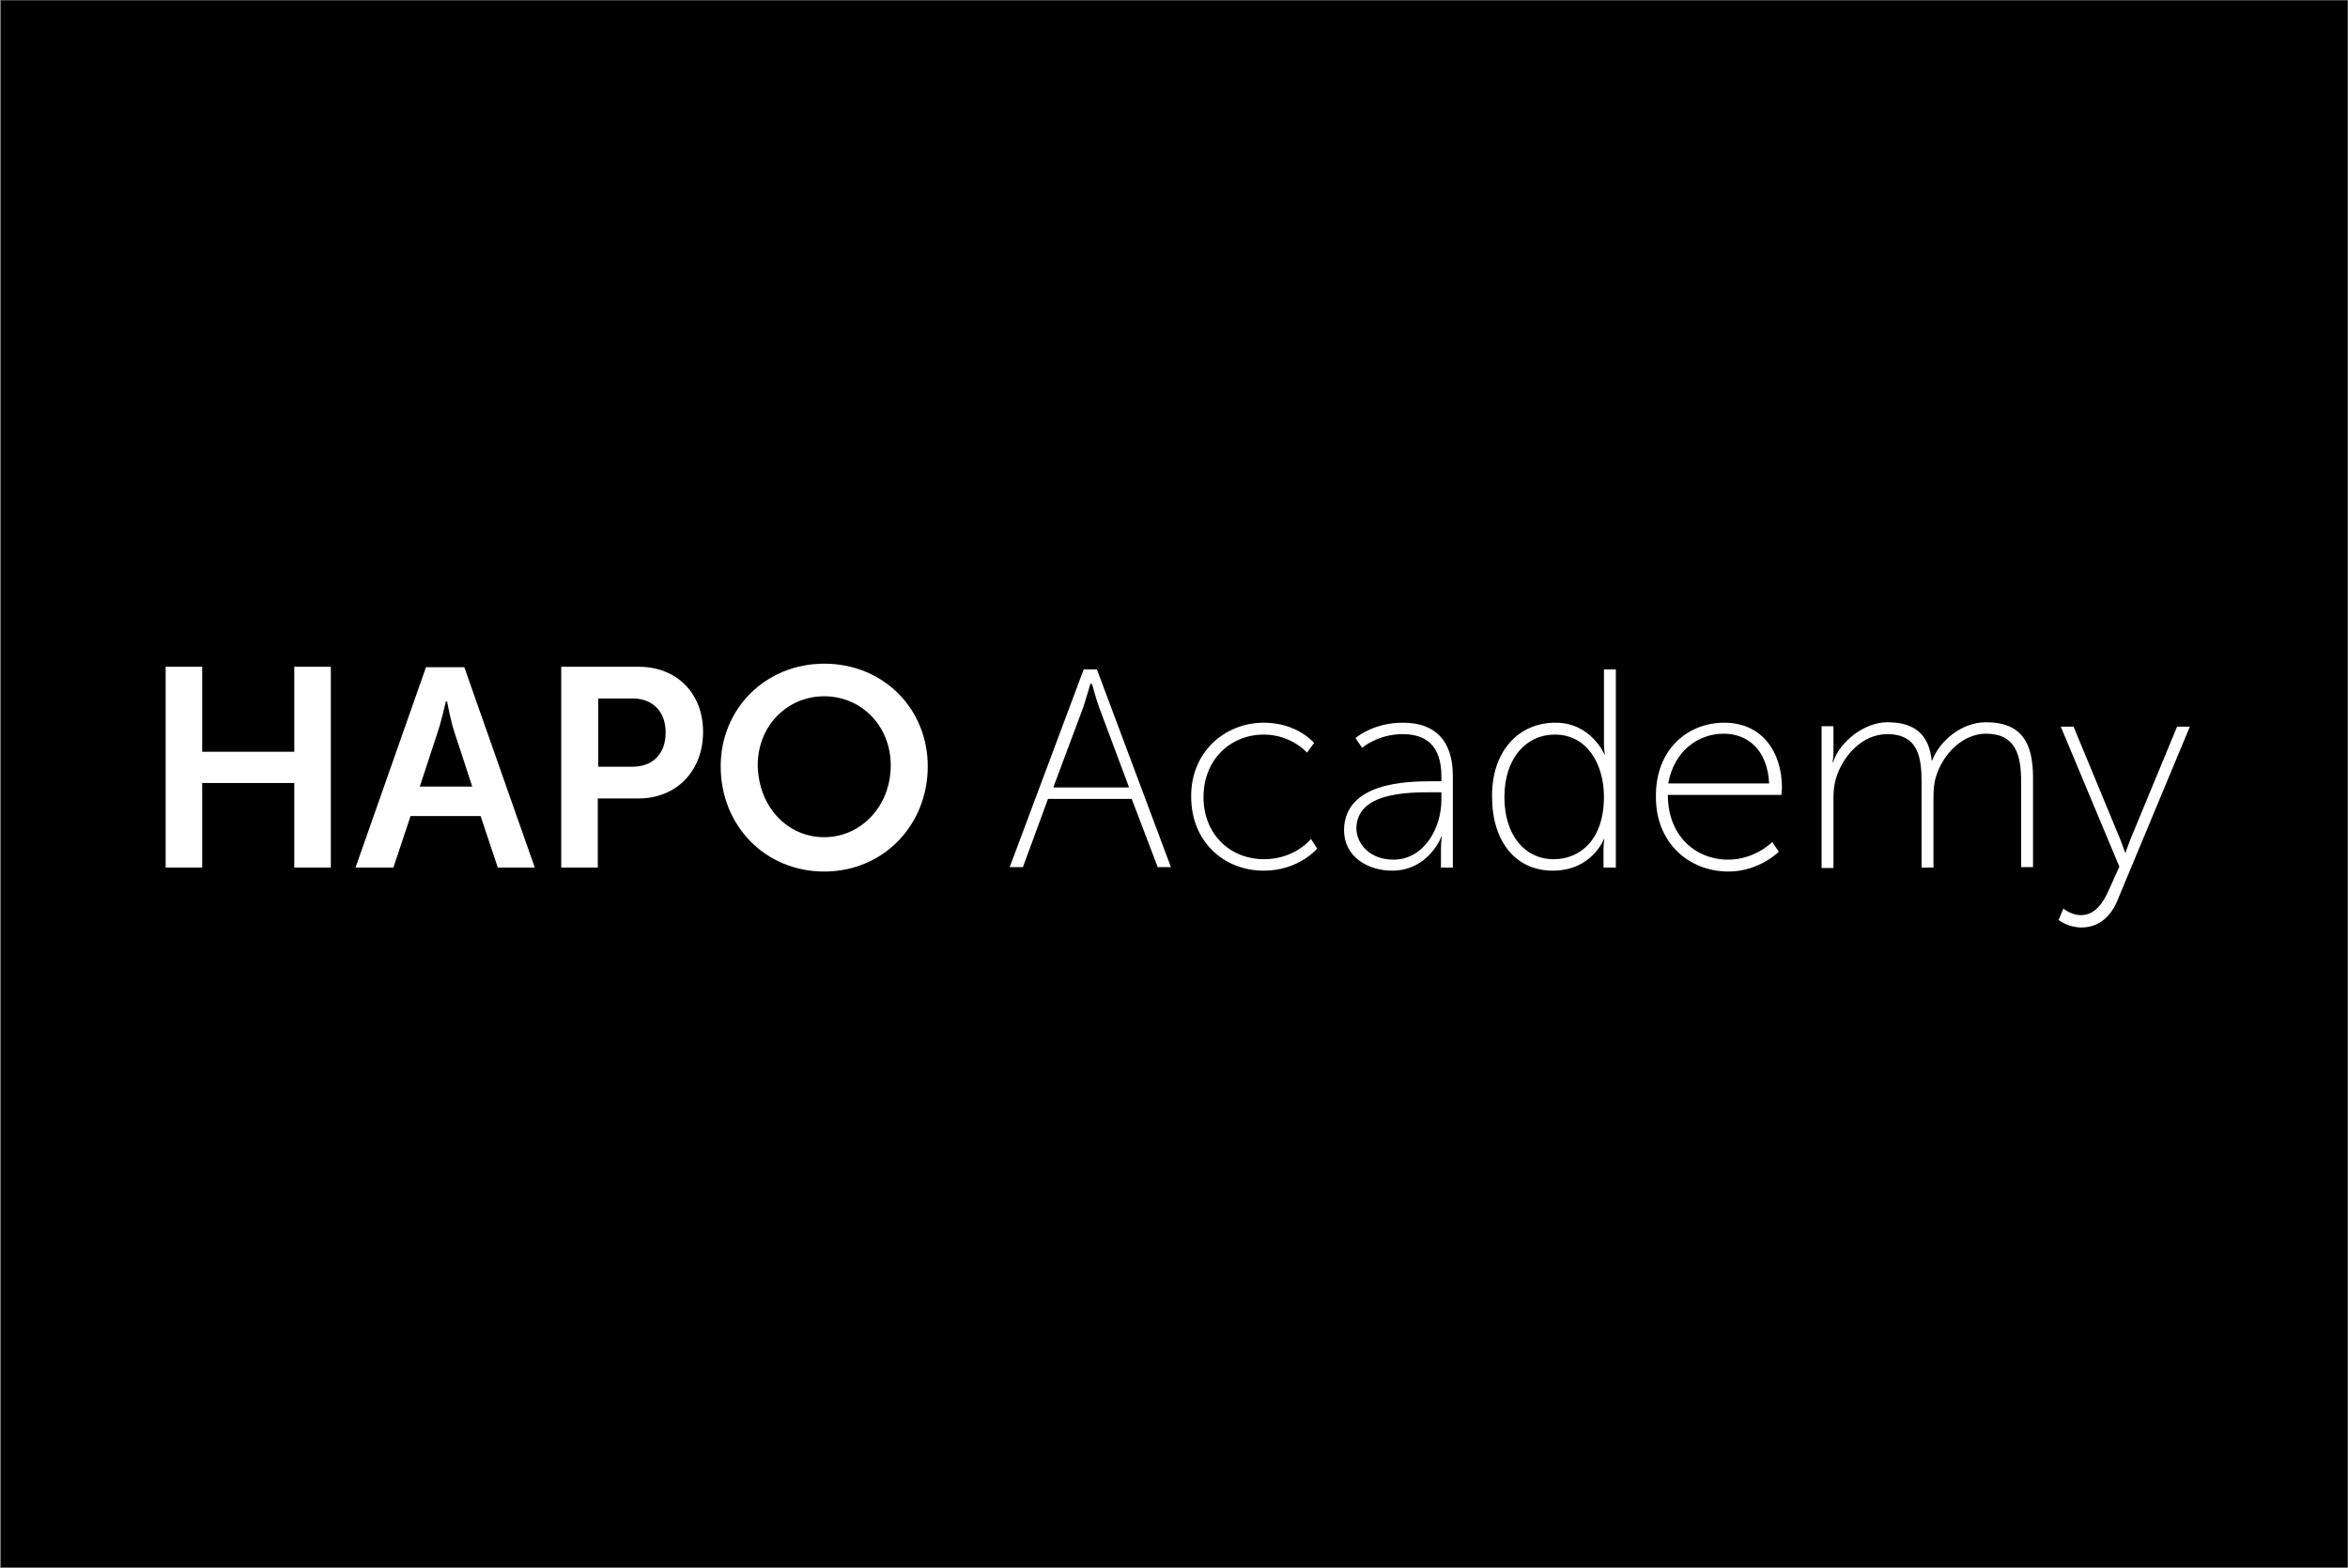
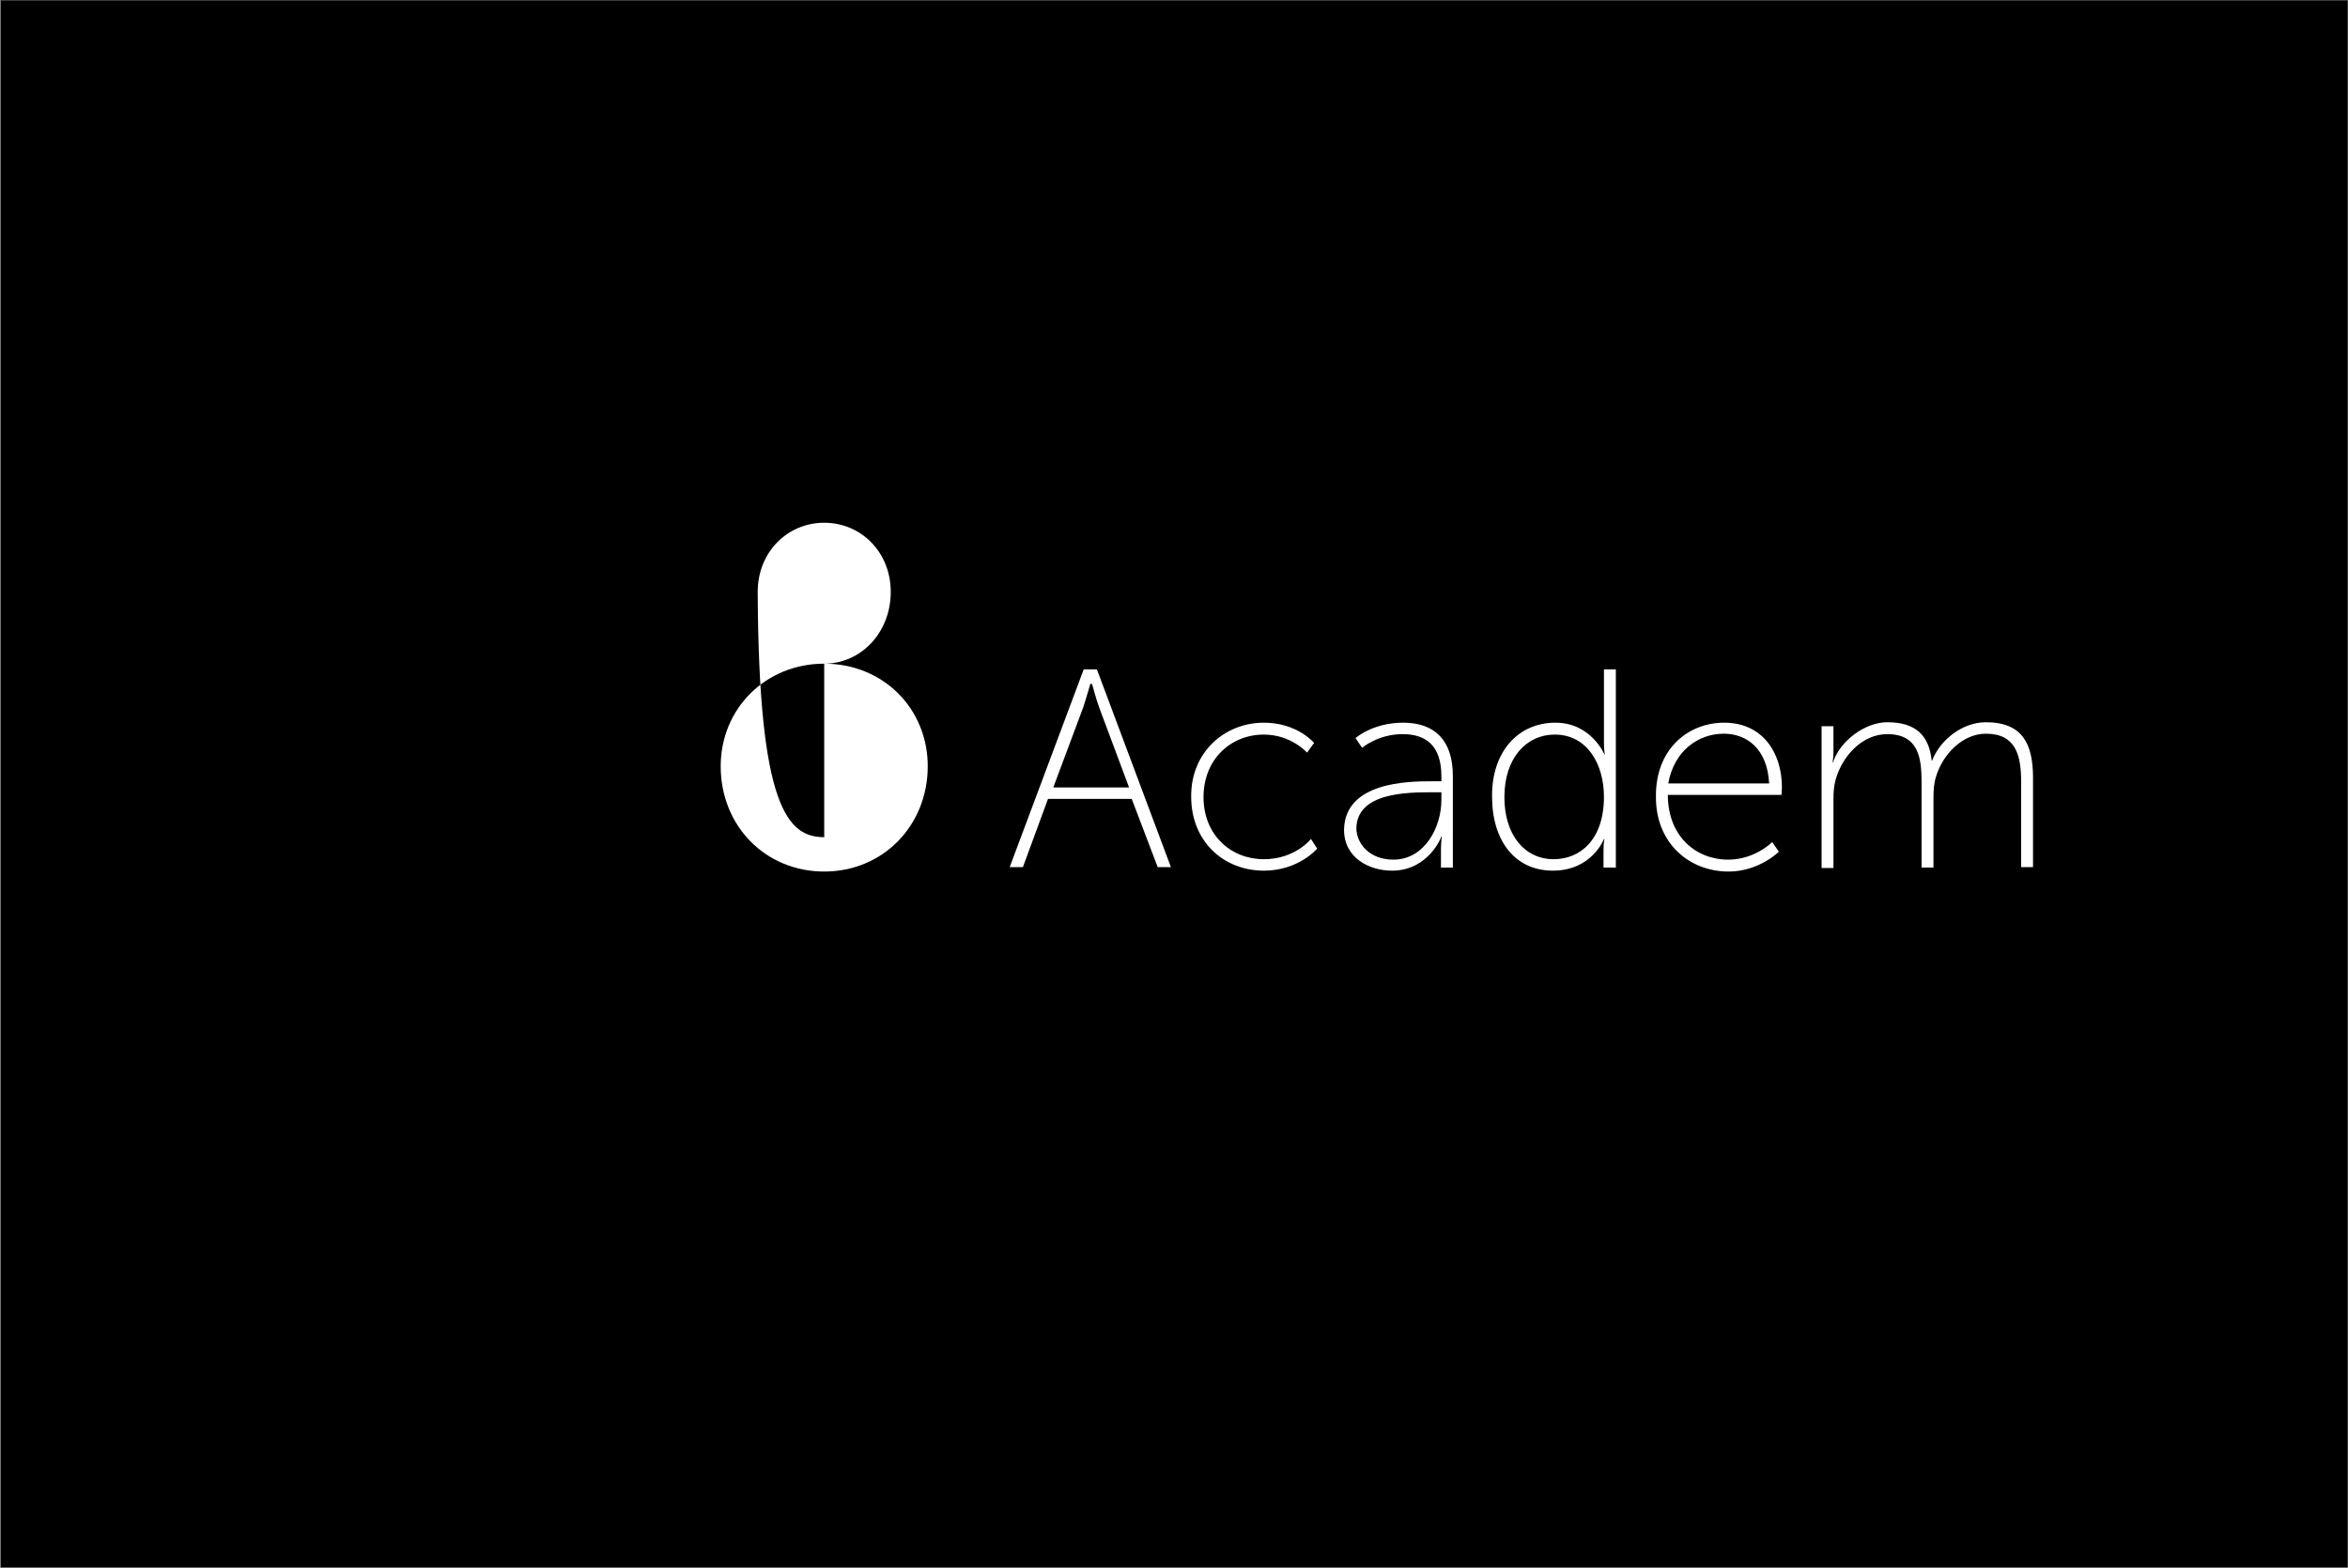
<svg xmlns="http://www.w3.org/2000/svg" version="1.1" id="Layer_1" x="0px" y="0px" viewBox="0 0 533 356" style="enable-background:new 0 0 533 356;" xml:space="preserve">
  <rect x="0" y="0" width="533" height="356" fill="#808080" stroke="none" />
  <style type="text/css">
	.st0{fill:#FFFFFF;}
</style>
  <rect x="0.2" y="0.1" width="532.7" height="355.8" />
  <g>
    <g>
-       <path class="st0" d="M37.6,151.4h8.3v19.3h20.9v-19.3h8.3V197h-8.3v-19.2H45.9V197h-8.3V151.4z" />
-       <path class="st0" d="M109.1,185.3H93.2L89.3,197h-8.6l16-45.5h8.7l16,45.5H113L109.1,185.3z M101.2,159.3c0,0-1,4.5-1.9,7.1    l-4,12.2h11.9l-4-12.2c-0.9-2.6-1.7-7.1-1.7-7.1H101.2z" />
-       <path class="st0" d="M127.4,151.4H145c8.6,0,14.6,6,14.6,14.8c0,8.8-6,15.1-14.6,15.1h-9.3V197h-8.3v-45.5H127.4z M143.5,174.1    c4.9,0,7.6-3.1,7.6-7.8c0-4.7-2.9-7.7-7.5-7.7h-7.8v15.5H143.5z" />
-       <path class="st0" d="M187.1,150.7c13.4,0,23.5,10.2,23.5,23.3c0,13.4-10.1,23.9-23.5,23.9c-13.4,0-23.5-10.4-23.5-23.9    C163.6,160.9,173.8,150.7,187.1,150.7z M187.1,190.1c8.3,0,15.1-7,15.1-16.3c0-9-6.7-15.7-15.1-15.7s-15.1,6.7-15.1,15.7    C172.2,183.3,178.8,190.1,187.1,190.1z" />
+       <path class="st0" d="M187.1,150.7c13.4,0,23.5,10.2,23.5,23.3c0,13.4-10.1,23.9-23.5,23.9c-13.4,0-23.5-10.4-23.5-23.9    C163.6,160.9,173.8,150.7,187.1,150.7z c8.3,0,15.1-7,15.1-16.3c0-9-6.7-15.7-15.1-15.7s-15.1,6.7-15.1,15.7    C172.2,183.3,178.8,190.1,187.1,190.1z" />
      <path class="st0" d="M256.9,181.4h-19l-5.7,15.5h-3l16.8-44.9h3l16.8,44.9h-3L256.9,181.4z M247.5,155.3c0,0-1,3.5-1.6,5.3    l-6.8,18.2h17.2l-6.8-18.2c-0.7-1.9-1.6-5.3-1.6-5.3H247.5z" />
      <path class="st0" d="M286.9,164.1c7.6,0,11.4,4.6,11.4,4.6l-1.6,2.2c0,0-3.6-4.1-9.8-4.1c-7.5,0-13.7,5.6-13.7,14.2    s6.2,14.1,13.7,14.1c7.1,0,10.7-4.6,10.7-4.6l1.4,2.2c0,0-4.2,5-12.1,5c-9.1,0-16.5-6.6-16.5-16.8    C270.3,170.9,277.9,164.1,286.9,164.1z" />
      <path class="st0" d="M325.1,177.4h2.1v-1.1c0-7.1-3.6-9.6-8.8-9.6c-5.6,0-9.2,3.1-9.2,3.1l-1.5-2.2c0,0,3.9-3.5,10.8-3.5    c7.3,0,11.3,4.1,11.3,12.1V197h-2.7v-4.2c0-1.7,0.2-2.9,0.2-2.9h-0.1c0.1,0-2.9,7.8-11.2,7.8c-5.2,0-10.9-2.9-10.9-9.3    C305.3,177.6,319.5,177.4,325.1,177.4z M316.3,195.2c7,0,10.9-7.2,10.9-13.6v-1.7h-2.1c-5.5,0-17.2,0-17.2,8.3    C308,191.6,310.9,195.2,316.3,195.2z" />
      <path class="st0" d="M353.1,164.1c8.1,0,11.1,7.2,11.1,7.2h0.1c0,0-0.2-1.1-0.2-2.6v-16.7h2.7V197H364v-4c0-1.5,0.2-2.5,0.2-2.5    h-0.1c0,0-2.7,7.2-11.6,7.2c-8.6,0-13.8-6.8-13.8-16.8C338.6,170.7,344.6,164.1,353.1,164.1z M352.7,195.1    c5.8,0,11.4-4.2,11.4-14.2c0-7.1-3.6-14.1-11.2-14.1c-6.3,0-11.4,5.2-11.4,14.2C341.5,189.6,346.1,195.1,352.7,195.1z" />
      <path class="st0" d="M391.4,164.1c8.7,0,13.1,6.8,13.1,14.7c0,0.7-0.1,1.7-0.1,1.7h-25.8c0,9.3,6.3,14.7,13.7,14.7    c6.1,0,10-4,10-4l1.5,2.2c0,0-4.5,4.5-11.4,4.5c-9.1,0-16.5-6.6-16.5-16.8C375.7,170.1,383.2,164.1,391.4,164.1z M401.6,177.9    c-0.4-7.8-5-11.3-10.3-11.3c-5.8,0-11.3,3.9-12.6,11.3H401.6z" />
      <path class="st0" d="M413.5,164.9h2.7v5.6c0,1.5-0.2,2.6-0.2,2.6h0.1c1.6-4.9,7.3-9.1,12.3-9.1c6.5,0,9.5,3,10.1,8.7h0.1    c1.7-4.5,6.7-8.7,12.2-8.7c8.3,0,10.7,4.9,10.7,12.6v20.3h-2.7v-19.4c0-6-1.2-10.9-8-10.9c-5.3,0-9.8,4.7-11.3,9.7    c-0.5,1.5-0.6,3.1-0.6,5v15.7h-2.7v-19.4c0-5.5-0.7-10.9-7.8-10.9c-5.7,0-10.2,5-11.7,10.3c-0.4,1.4-0.5,2.9-0.5,4.4v15.7h-2.7    v-32H413.5z" />
-       <path class="st0" d="M468.4,206.3c0,0,1.7,1.5,4,1.5c3.1,0,5-2.7,6.3-5.7l2.4-5.3l-13.3-31.8h2.9l10.6,25.6c0.6,1.5,1.1,3,1.1,3    h0.1c0,0,0.5-1.5,1.1-3l10.6-25.6h2.9l-16.5,39.6c-1.4,3.4-4.1,6-8.1,6c-3.1,0-5.2-1.7-5.2-1.7L468.4,206.3z" />
    </g>
  </g>
</svg>